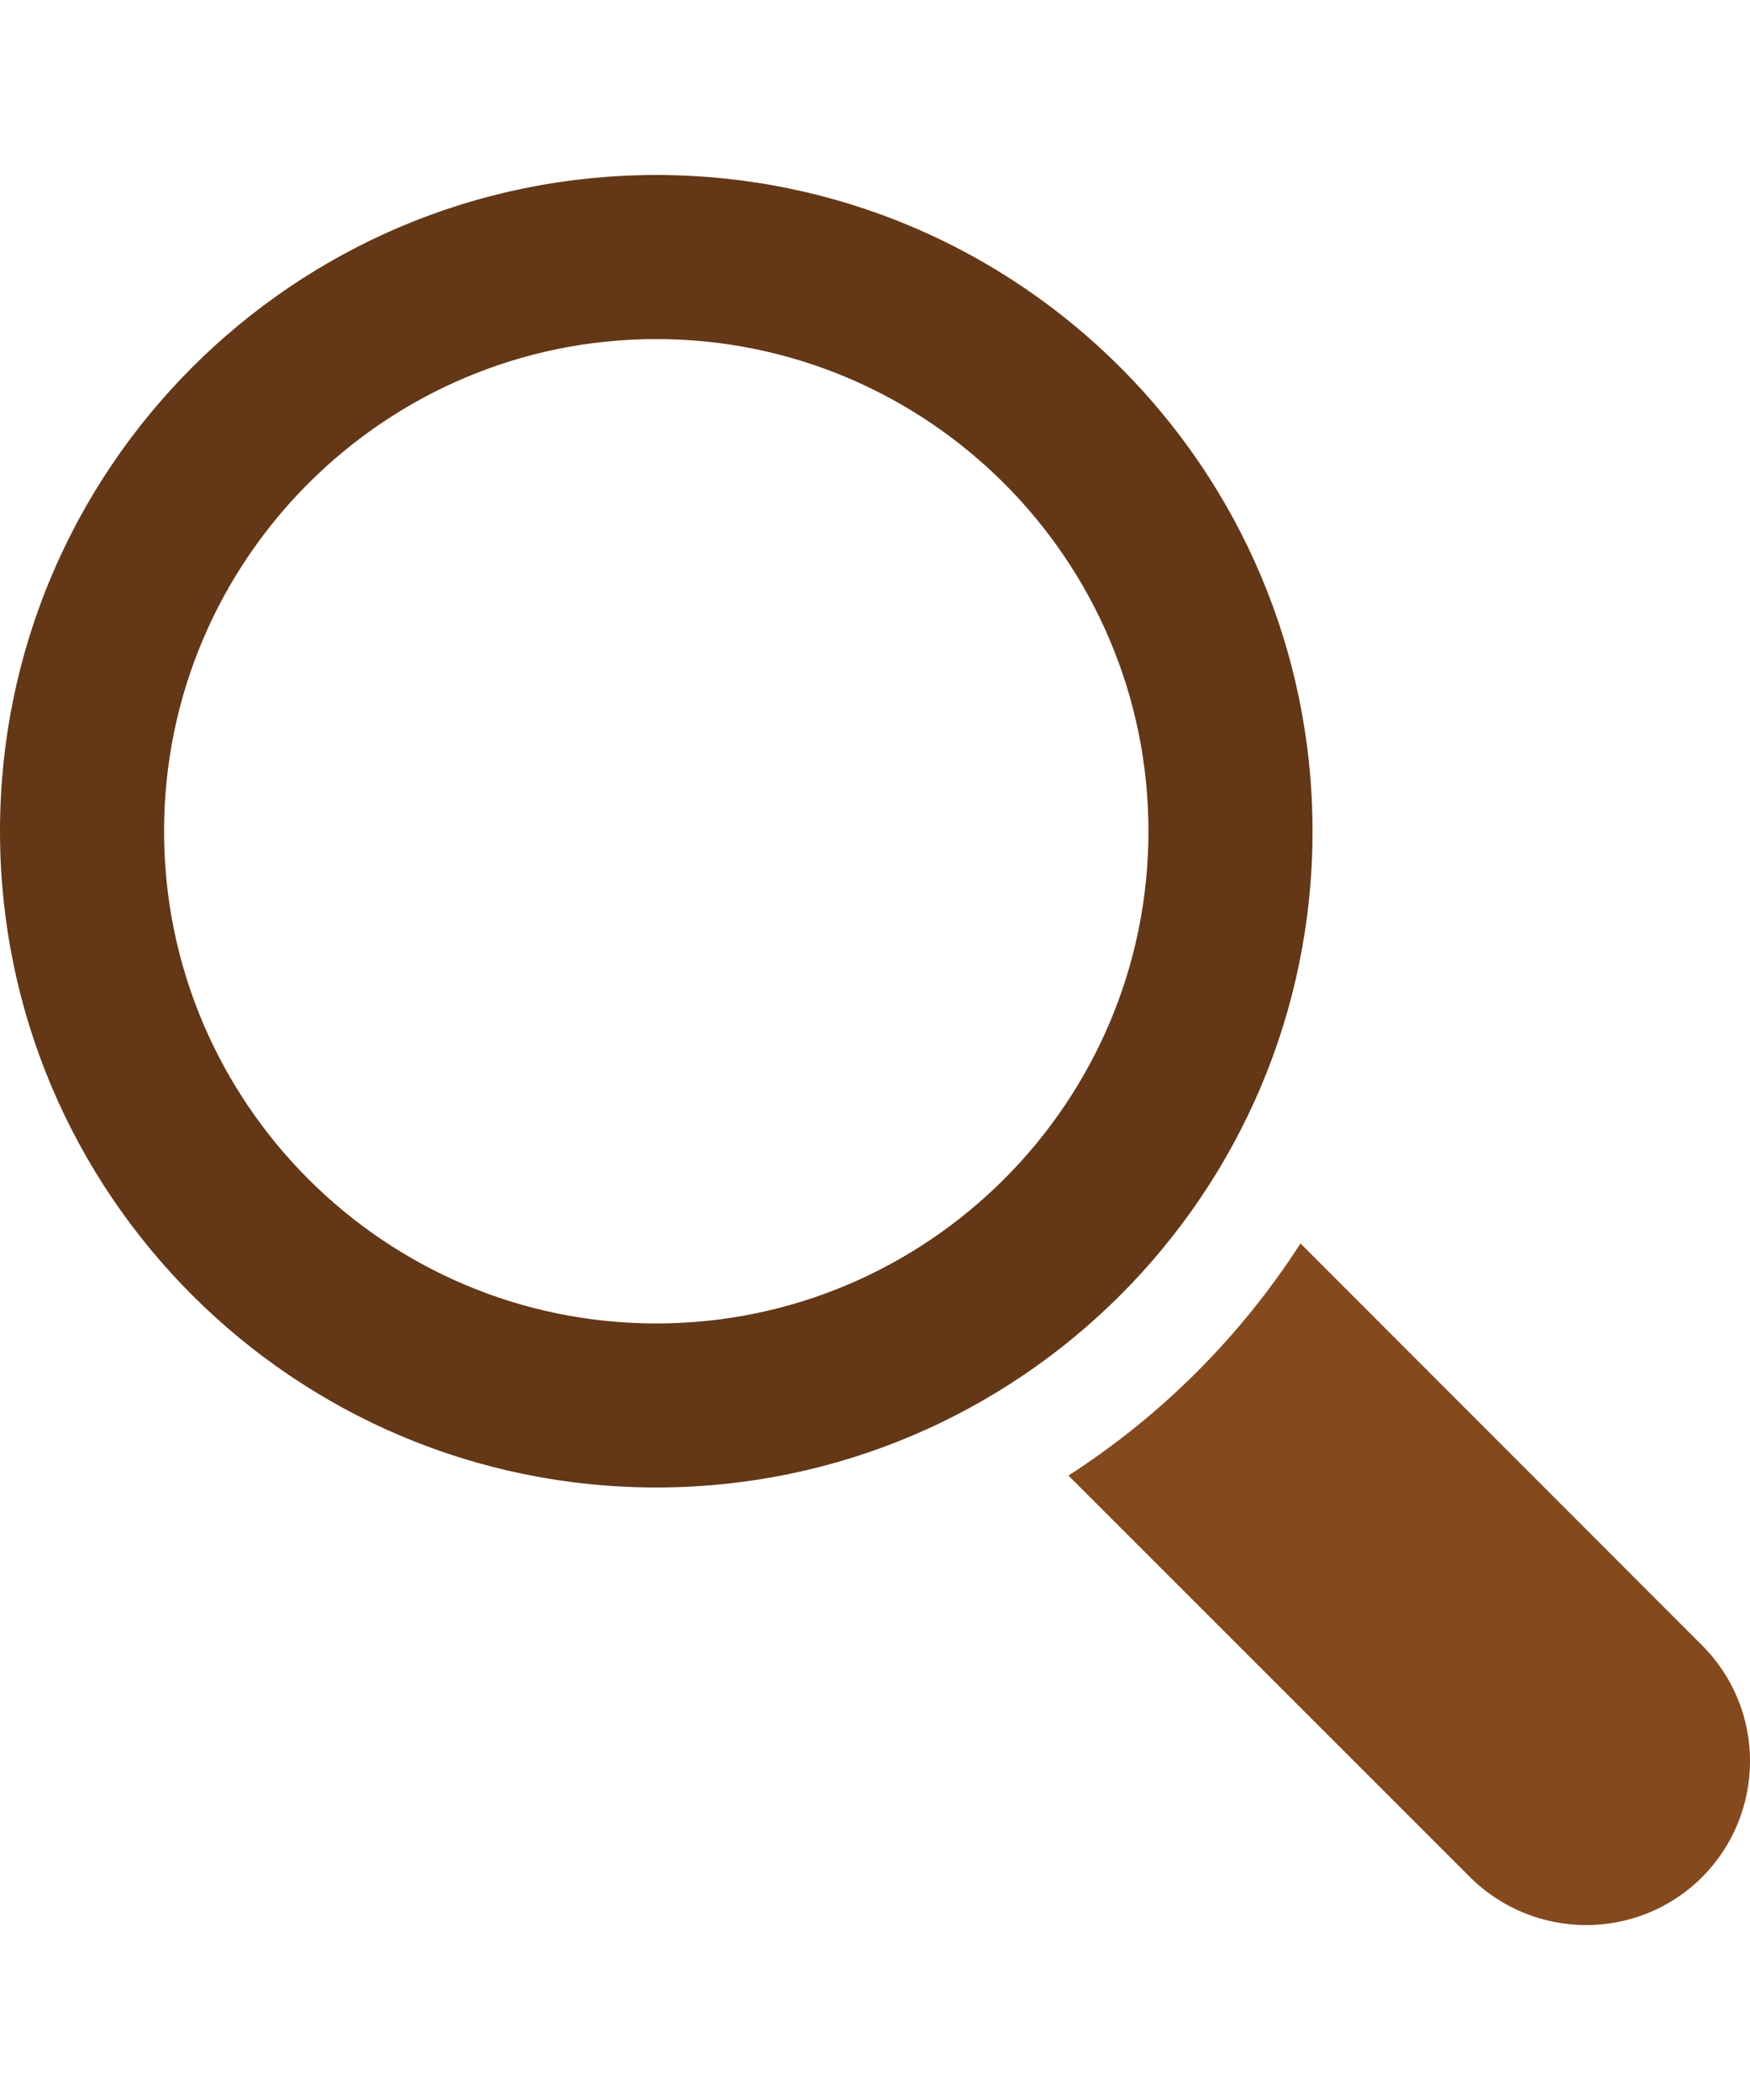
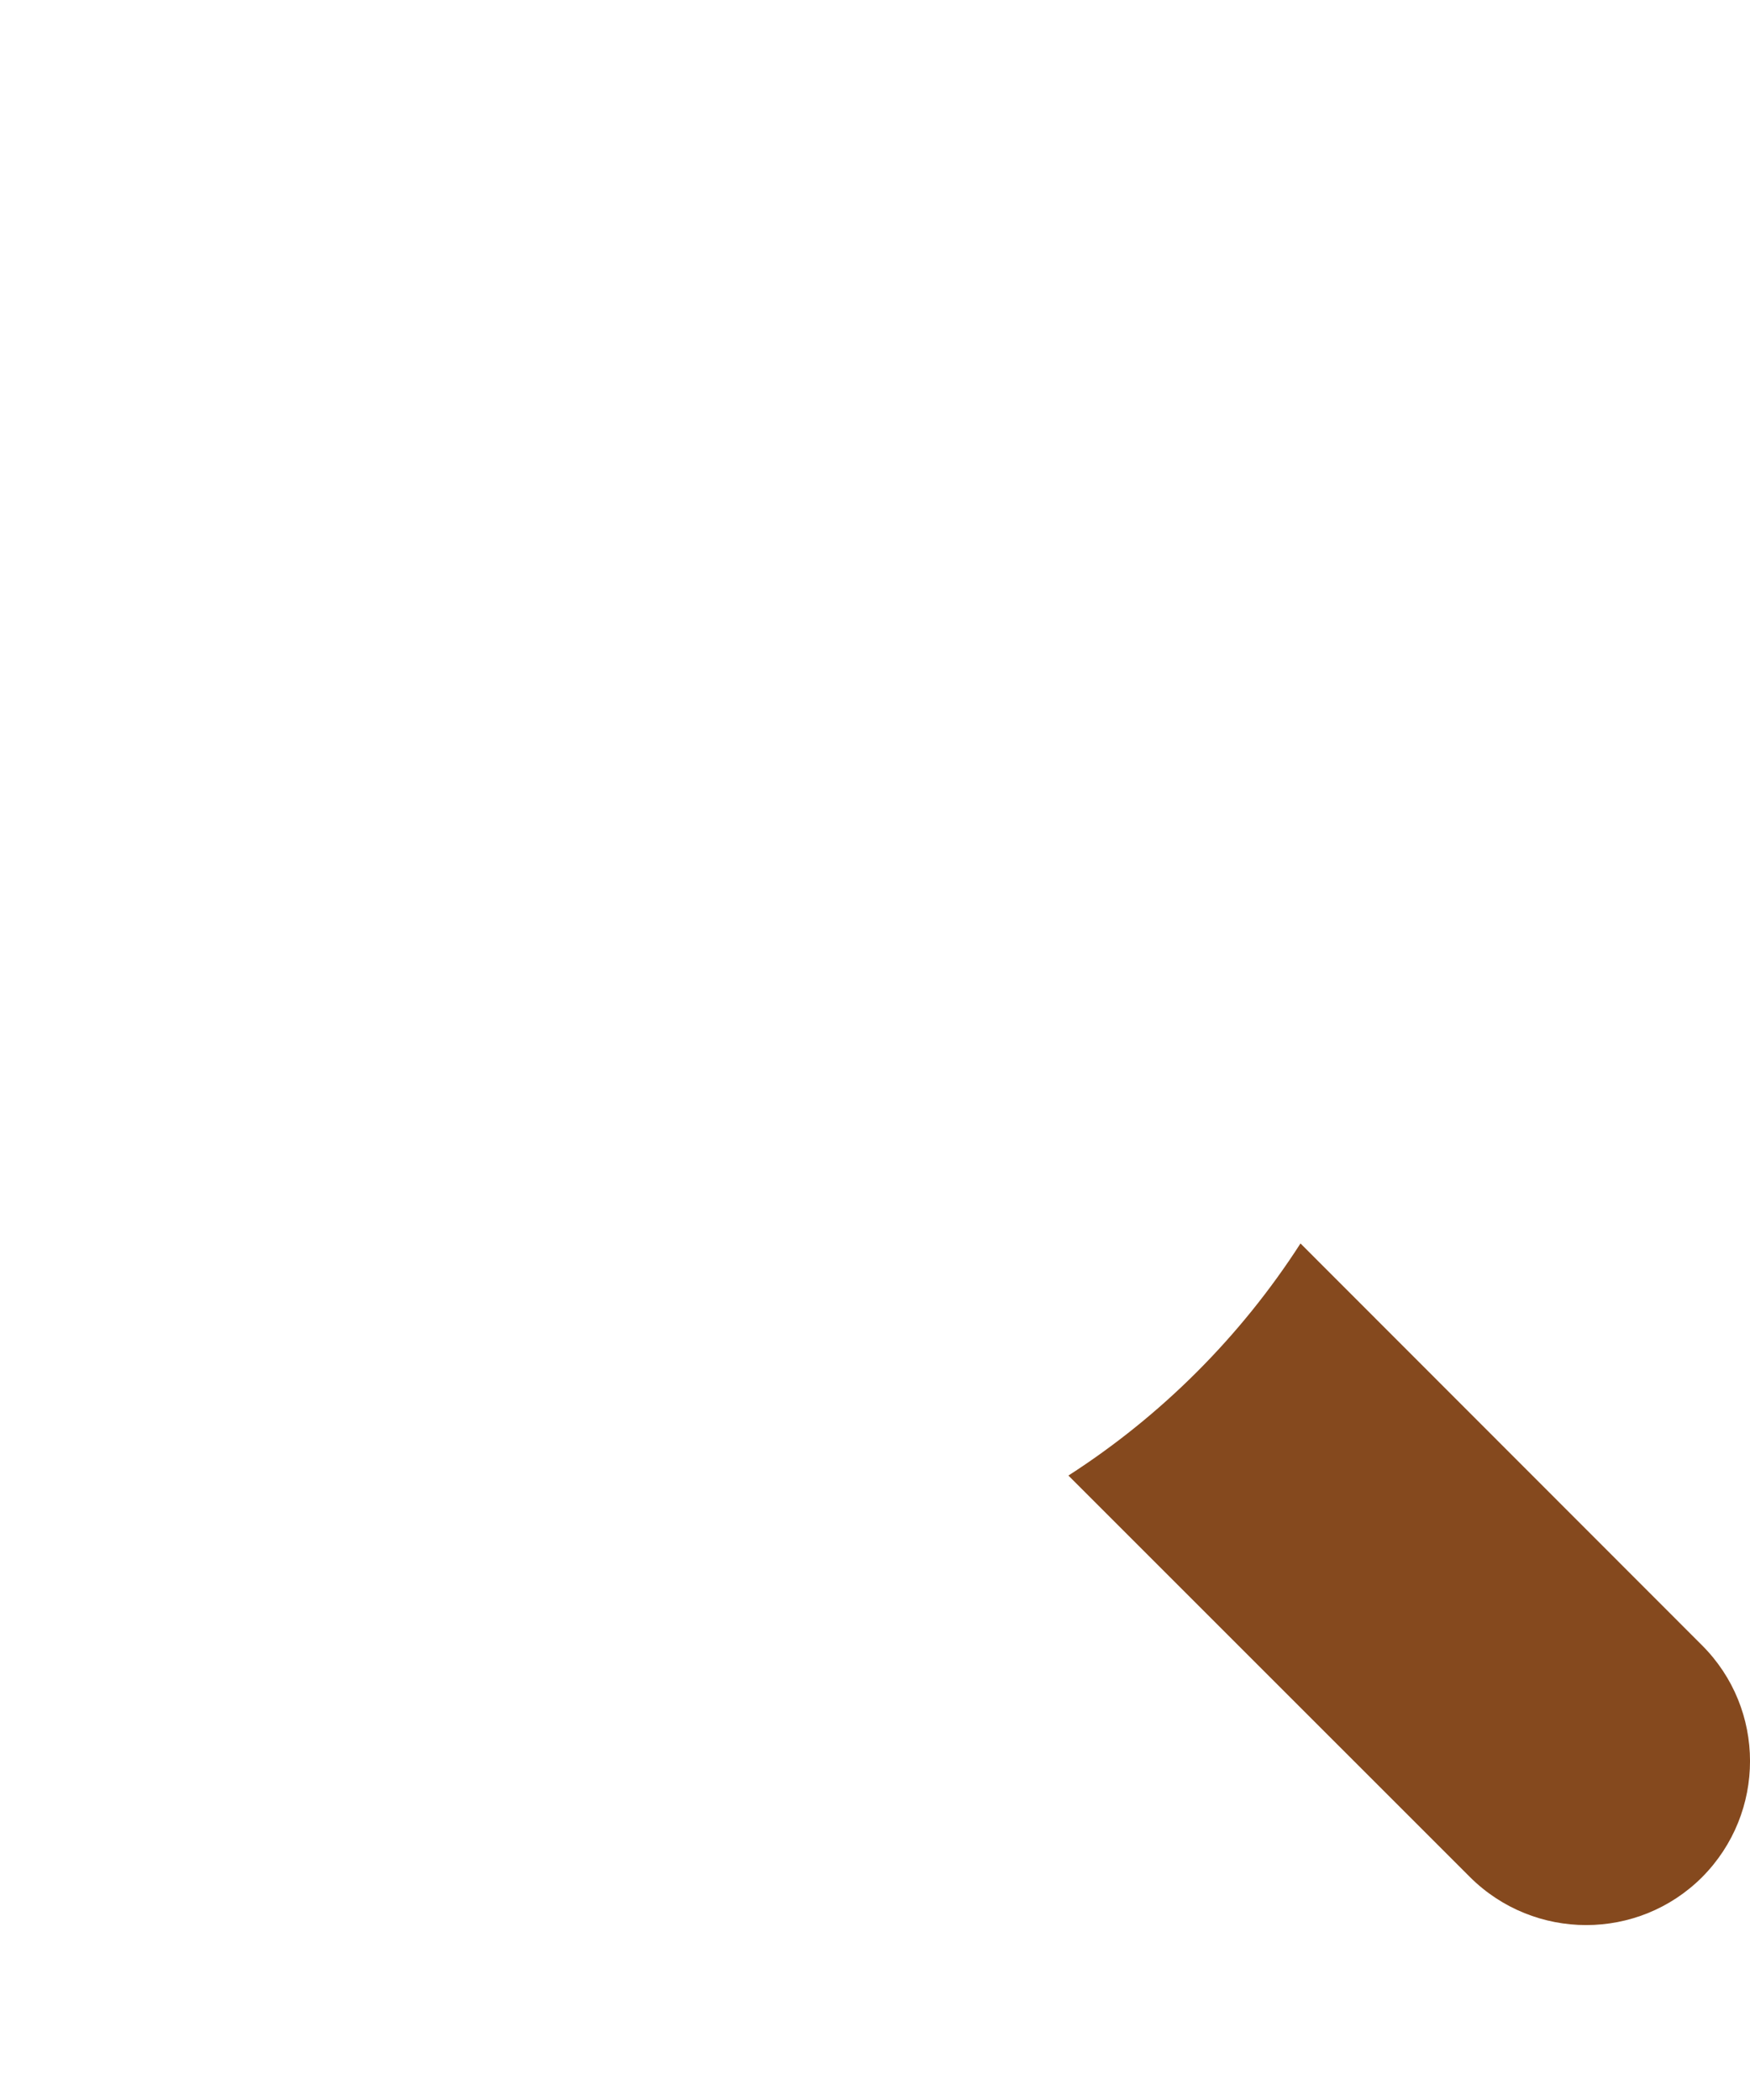
<svg xmlns="http://www.w3.org/2000/svg" version="1.1" id="Capa_1" x="0px" y="0px" width="28.35px" height="34.02px" viewBox="0 0 28.35 34.02" enable-background="new 0 0 28.35 34.02" xml:space="preserve">
  <g>
-     <path fill="#643716" d="M21.263,13.466c0-5.869-4.762-10.631-10.632-10.631C4.762,2.835,0,7.597,0,13.466   s4.762,10.631,10.631,10.631C16.501,24.097,21.263,19.335,21.263,13.466z M10.631,21.44c-4.396,0-7.973-3.577-7.973-7.974   s3.577-7.973,7.973-7.973c4.396,0,7.974,3.576,7.974,7.973S15.027,21.44,10.631,21.44L10.631,21.44z" />
    <path fill="#85491E" d="M27.569,26.65l-6.501-6.506c-0.969,1.506-2.253,2.791-3.76,3.76l6.507,6.506   c1.041,1.035,2.724,1.035,3.759,0C28.61,29.368,28.61,27.686,27.569,26.65L27.569,26.65z" />
  </g>
</svg>